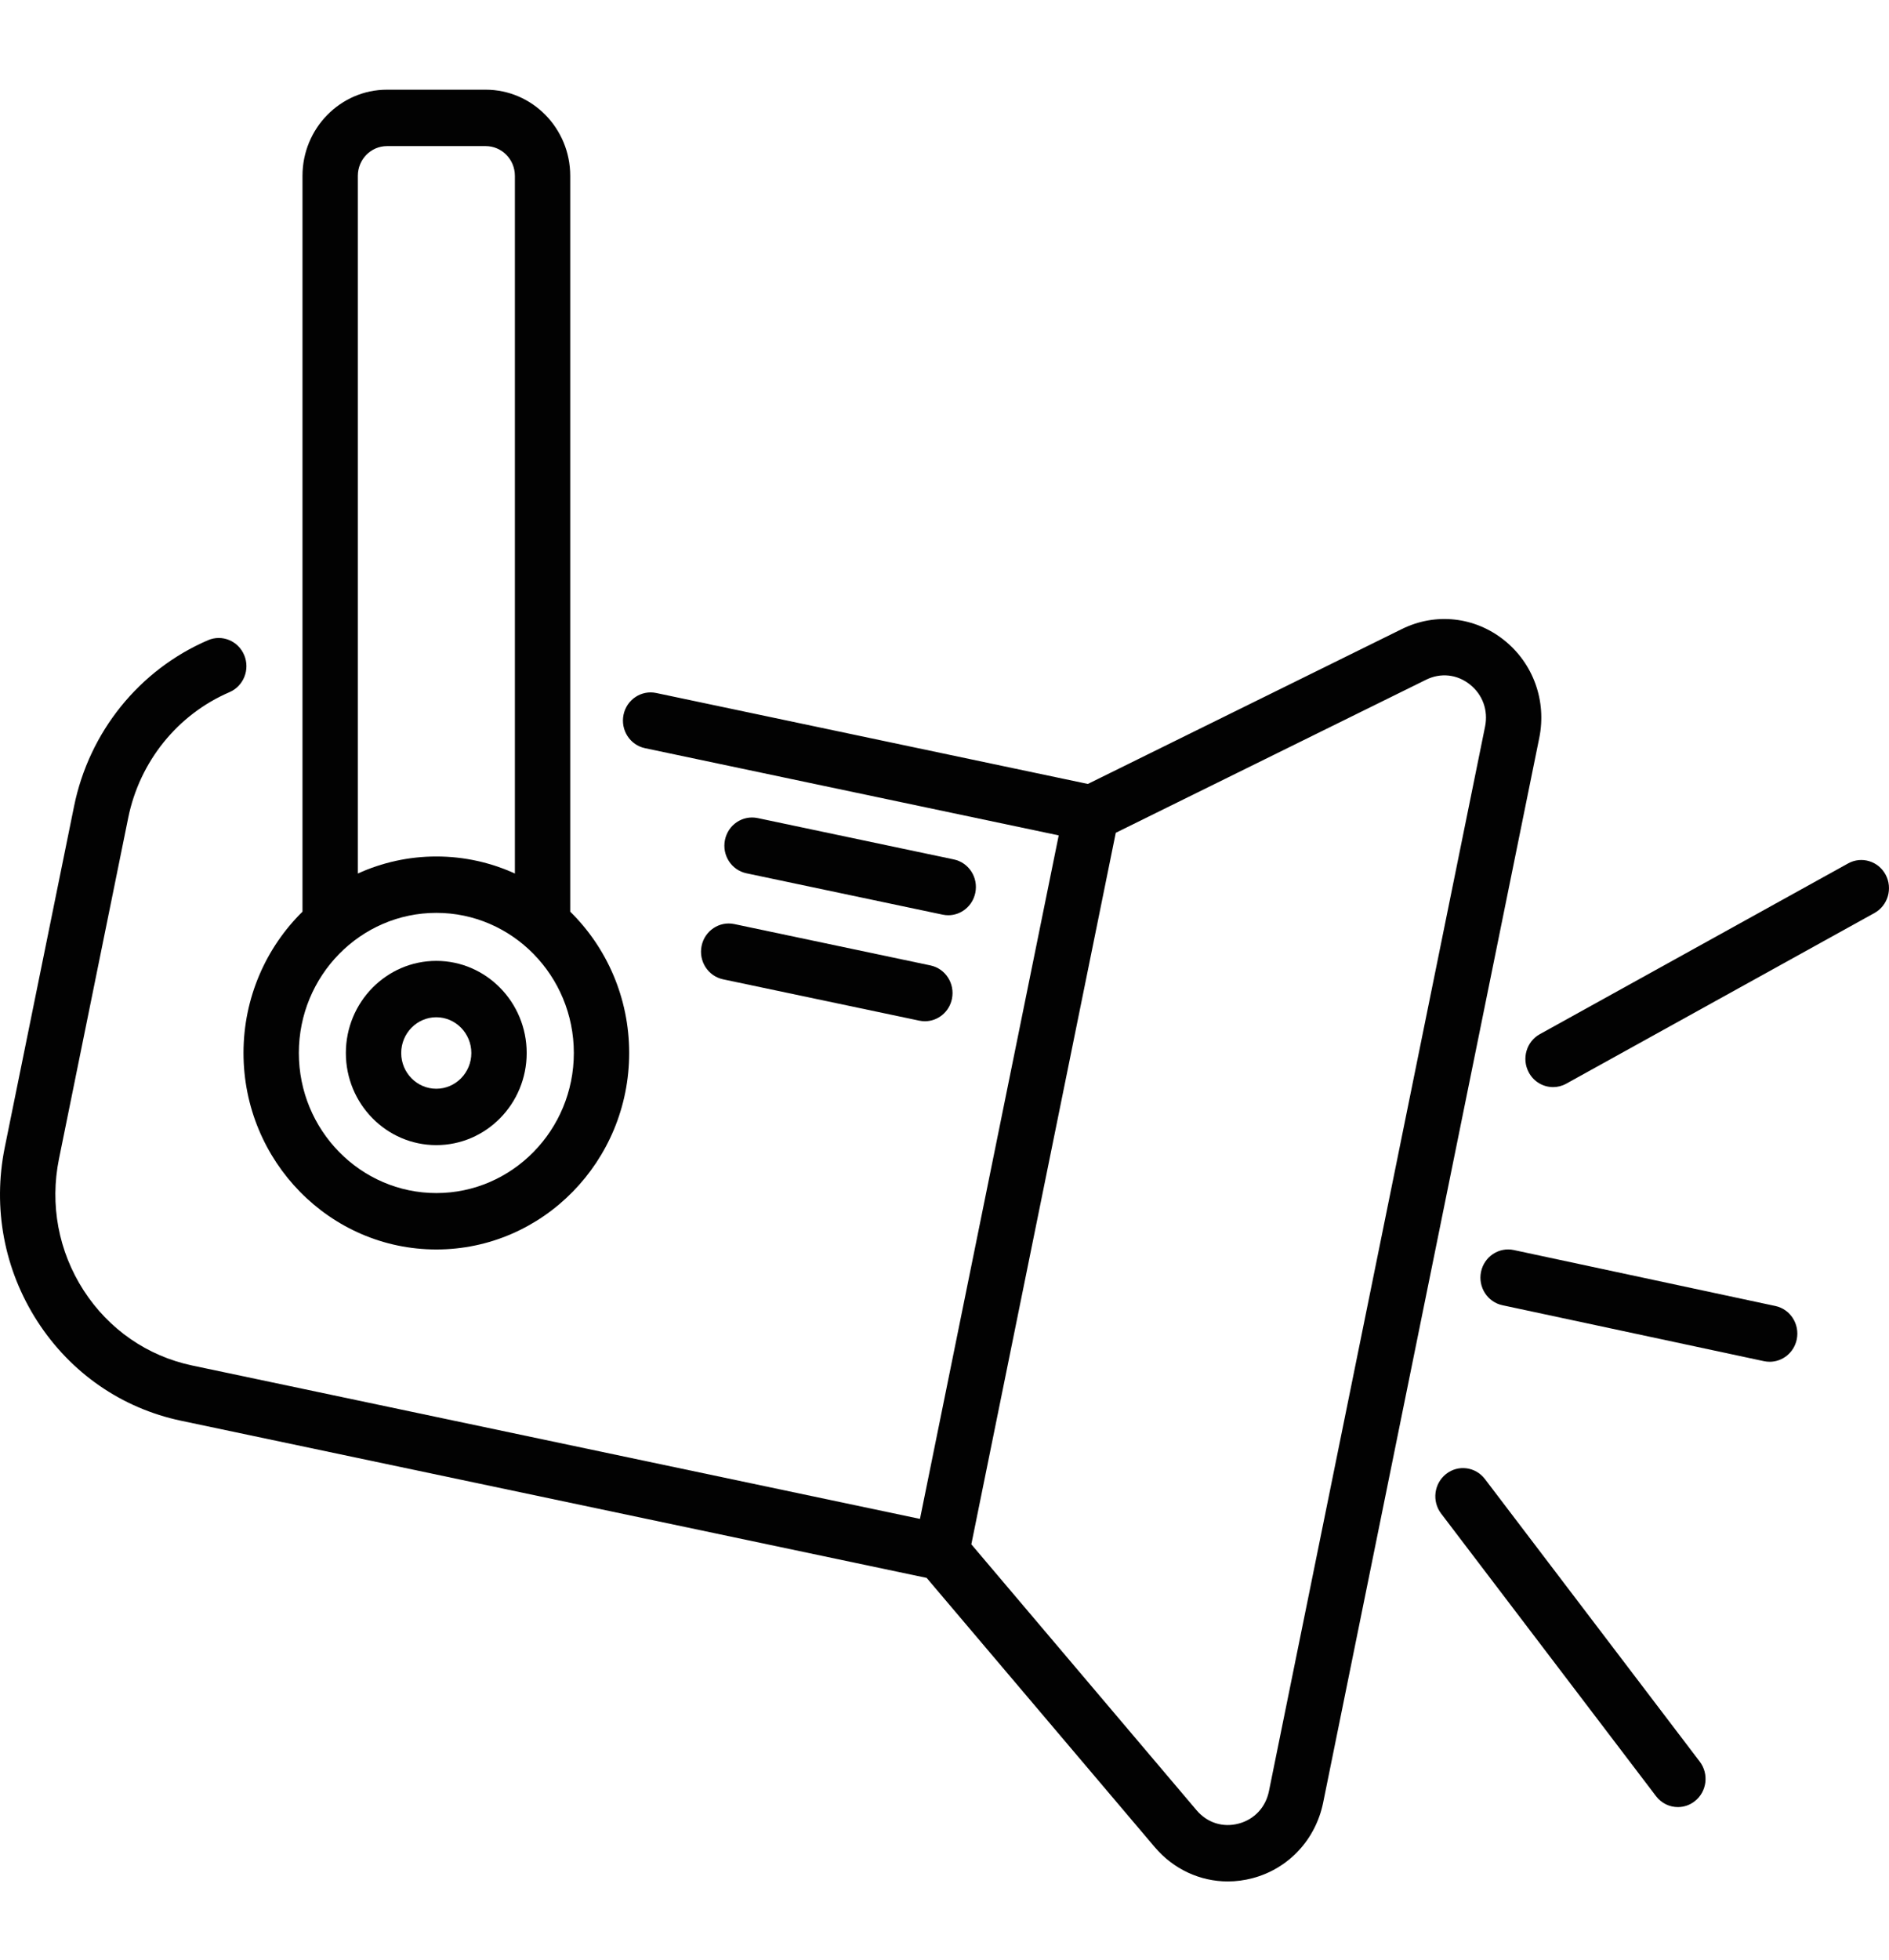
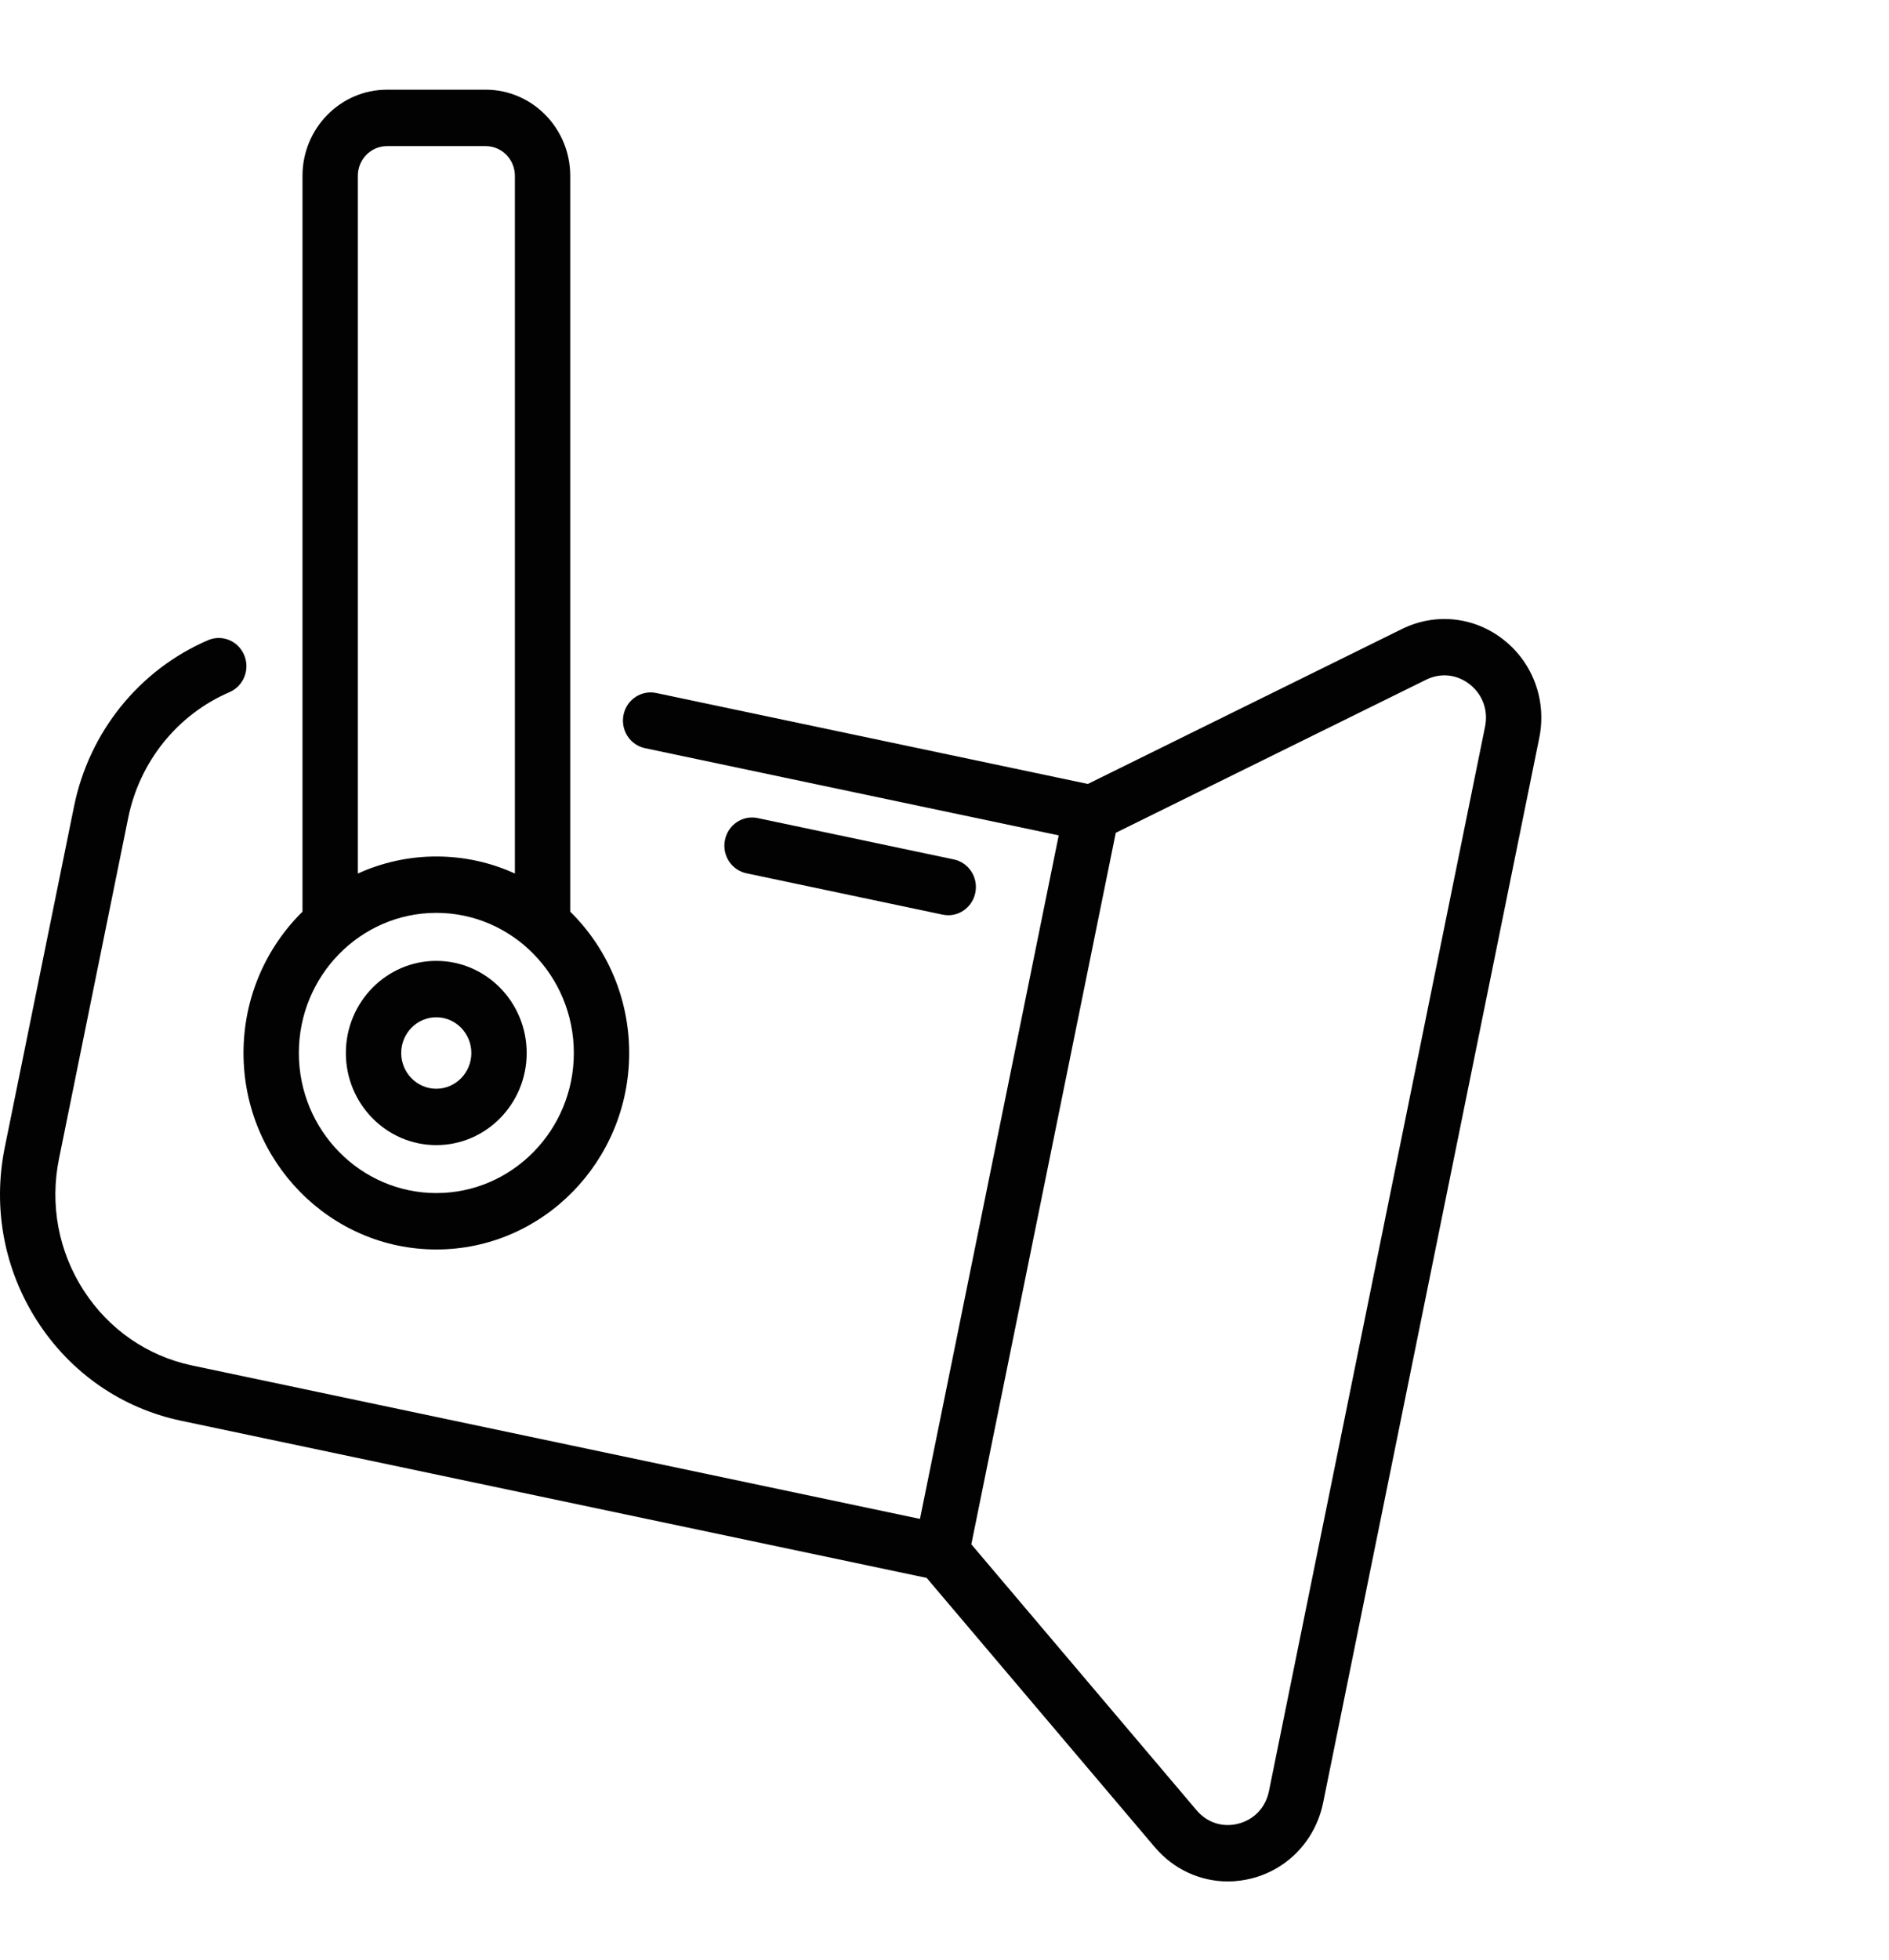
<svg xmlns="http://www.w3.org/2000/svg" width="54" height="56" viewBox="0 0 54 56" fill="none">
-   <path d="M53.904 24.996C53.695 24.605 53.214 24.461 52.831 24.673L44.019 29.552C43.635 29.764 43.493 30.253 43.702 30.644C43.845 30.913 44.117 31.065 44.397 31.065C44.525 31.065 44.654 31.034 44.774 30.967L53.586 26.089C53.97 25.876 54.112 25.387 53.904 24.996Z" fill="#020202" />
-   <path d="M42.448 42.264C42.18 41.913 41.683 41.848 41.338 42.121C40.992 42.394 40.929 42.9 41.197 43.252L47.34 51.327C47.496 51.532 47.729 51.639 47.965 51.639C48.135 51.639 48.305 51.584 48.449 51.47C48.795 51.198 48.858 50.692 48.59 50.34L42.448 42.264Z" fill="#020202" />
-   <path d="M50.751 37.32L43.274 35.721C42.847 35.63 42.427 35.909 42.337 36.345C42.248 36.78 42.522 37.207 42.949 37.298L50.426 38.897C50.481 38.908 50.535 38.914 50.59 38.914C50.956 38.914 51.285 38.653 51.363 38.274C51.452 37.838 51.179 37.411 50.751 37.32Z" fill="#020202" />
  <path d="M21.338 24.955L26.947 26.137C27.001 26.148 27.055 26.154 27.108 26.154C27.475 26.154 27.804 25.891 27.881 25.511C27.97 25.075 27.695 24.649 27.267 24.559L21.658 23.377C21.23 23.288 20.812 23.567 20.724 24.003C20.635 24.439 20.91 24.865 21.338 24.955Z" fill="#020202" />
-   <path d="M20.056 27.032C19.967 27.468 20.242 27.894 20.67 27.985L26.279 29.166C26.333 29.177 26.387 29.183 26.44 29.183C26.807 29.183 27.137 28.921 27.213 28.541C27.302 28.105 27.027 27.678 26.599 27.588L20.99 26.406C20.563 26.317 20.144 26.597 20.056 27.032Z" fill="#020202" />
  <path d="M6.961 30.09C6.961 33.186 9.434 35.705 12.474 35.705C15.513 35.705 17.986 33.186 17.986 30.09C17.986 28.507 17.34 27.074 16.301 26.052V5.025C16.301 3.668 15.217 2.563 13.884 2.563H11.063C9.731 2.563 8.647 3.668 8.647 5.025V26.052C7.608 27.074 6.961 28.507 6.961 30.09ZM16.404 30.09C16.404 32.297 14.641 34.093 12.474 34.093C10.306 34.093 8.543 32.297 8.543 30.09C8.543 27.882 10.306 26.086 12.474 26.086C14.641 26.086 16.404 27.882 16.404 30.09ZM10.229 5.025C10.229 4.556 10.603 4.175 11.063 4.175H13.884C14.345 4.175 14.719 4.556 14.719 5.025V24.962C14.033 24.649 13.273 24.475 12.474 24.475C11.675 24.475 10.915 24.65 10.229 24.962V5.025Z" fill="#020202" />
  <path d="M12.472 27.458C11.046 27.458 9.887 28.639 9.887 30.091C9.887 31.543 11.046 32.723 12.472 32.723C13.897 32.723 15.056 31.543 15.056 30.091C15.056 28.639 13.897 27.458 12.472 27.458ZM12.472 31.112C11.919 31.112 11.469 30.654 11.469 30.091C11.469 29.528 11.919 29.069 12.472 29.069C13.024 29.069 13.474 29.528 13.474 30.091C13.474 30.654 13.024 31.112 12.472 31.112Z" fill="#020202" />
  <path d="M42.991 18.288C42.152 17.622 41.035 17.502 40.078 17.974L31.098 22.402L18.759 19.803C18.331 19.713 17.913 19.993 17.824 20.428C17.736 20.864 18.011 21.291 18.439 21.38L30.265 23.872L26.299 43.404L5.496 39.021C4.213 38.751 3.11 37.988 2.39 36.873C1.671 35.757 1.421 34.423 1.686 33.116L3.665 23.371C3.991 21.763 5.074 20.419 6.561 19.779C6.964 19.605 7.152 19.133 6.982 18.723C6.811 18.313 6.347 18.121 5.945 18.295C3.979 19.142 2.547 20.918 2.116 23.045L0.136 32.789C-0.214 34.518 0.117 36.282 1.068 37.757C2.02 39.232 3.479 40.242 5.176 40.599L26.49 45.09L33.009 52.782C33.546 53.416 34.307 53.764 35.1 53.764C35.334 53.764 35.571 53.733 35.806 53.671C36.835 53.399 37.609 52.571 37.825 51.509L44.002 21.088C44.218 20.027 43.83 18.954 42.991 18.288ZM42.453 20.762L36.275 51.183C36.181 51.646 35.857 51.993 35.408 52.111C34.959 52.231 34.51 52.088 34.206 51.73L27.767 44.13L31.896 23.798L40.767 19.424C41.184 19.218 41.652 19.268 42.019 19.559C42.384 19.85 42.547 20.299 42.453 20.762Z" fill="#020202" />
</svg>